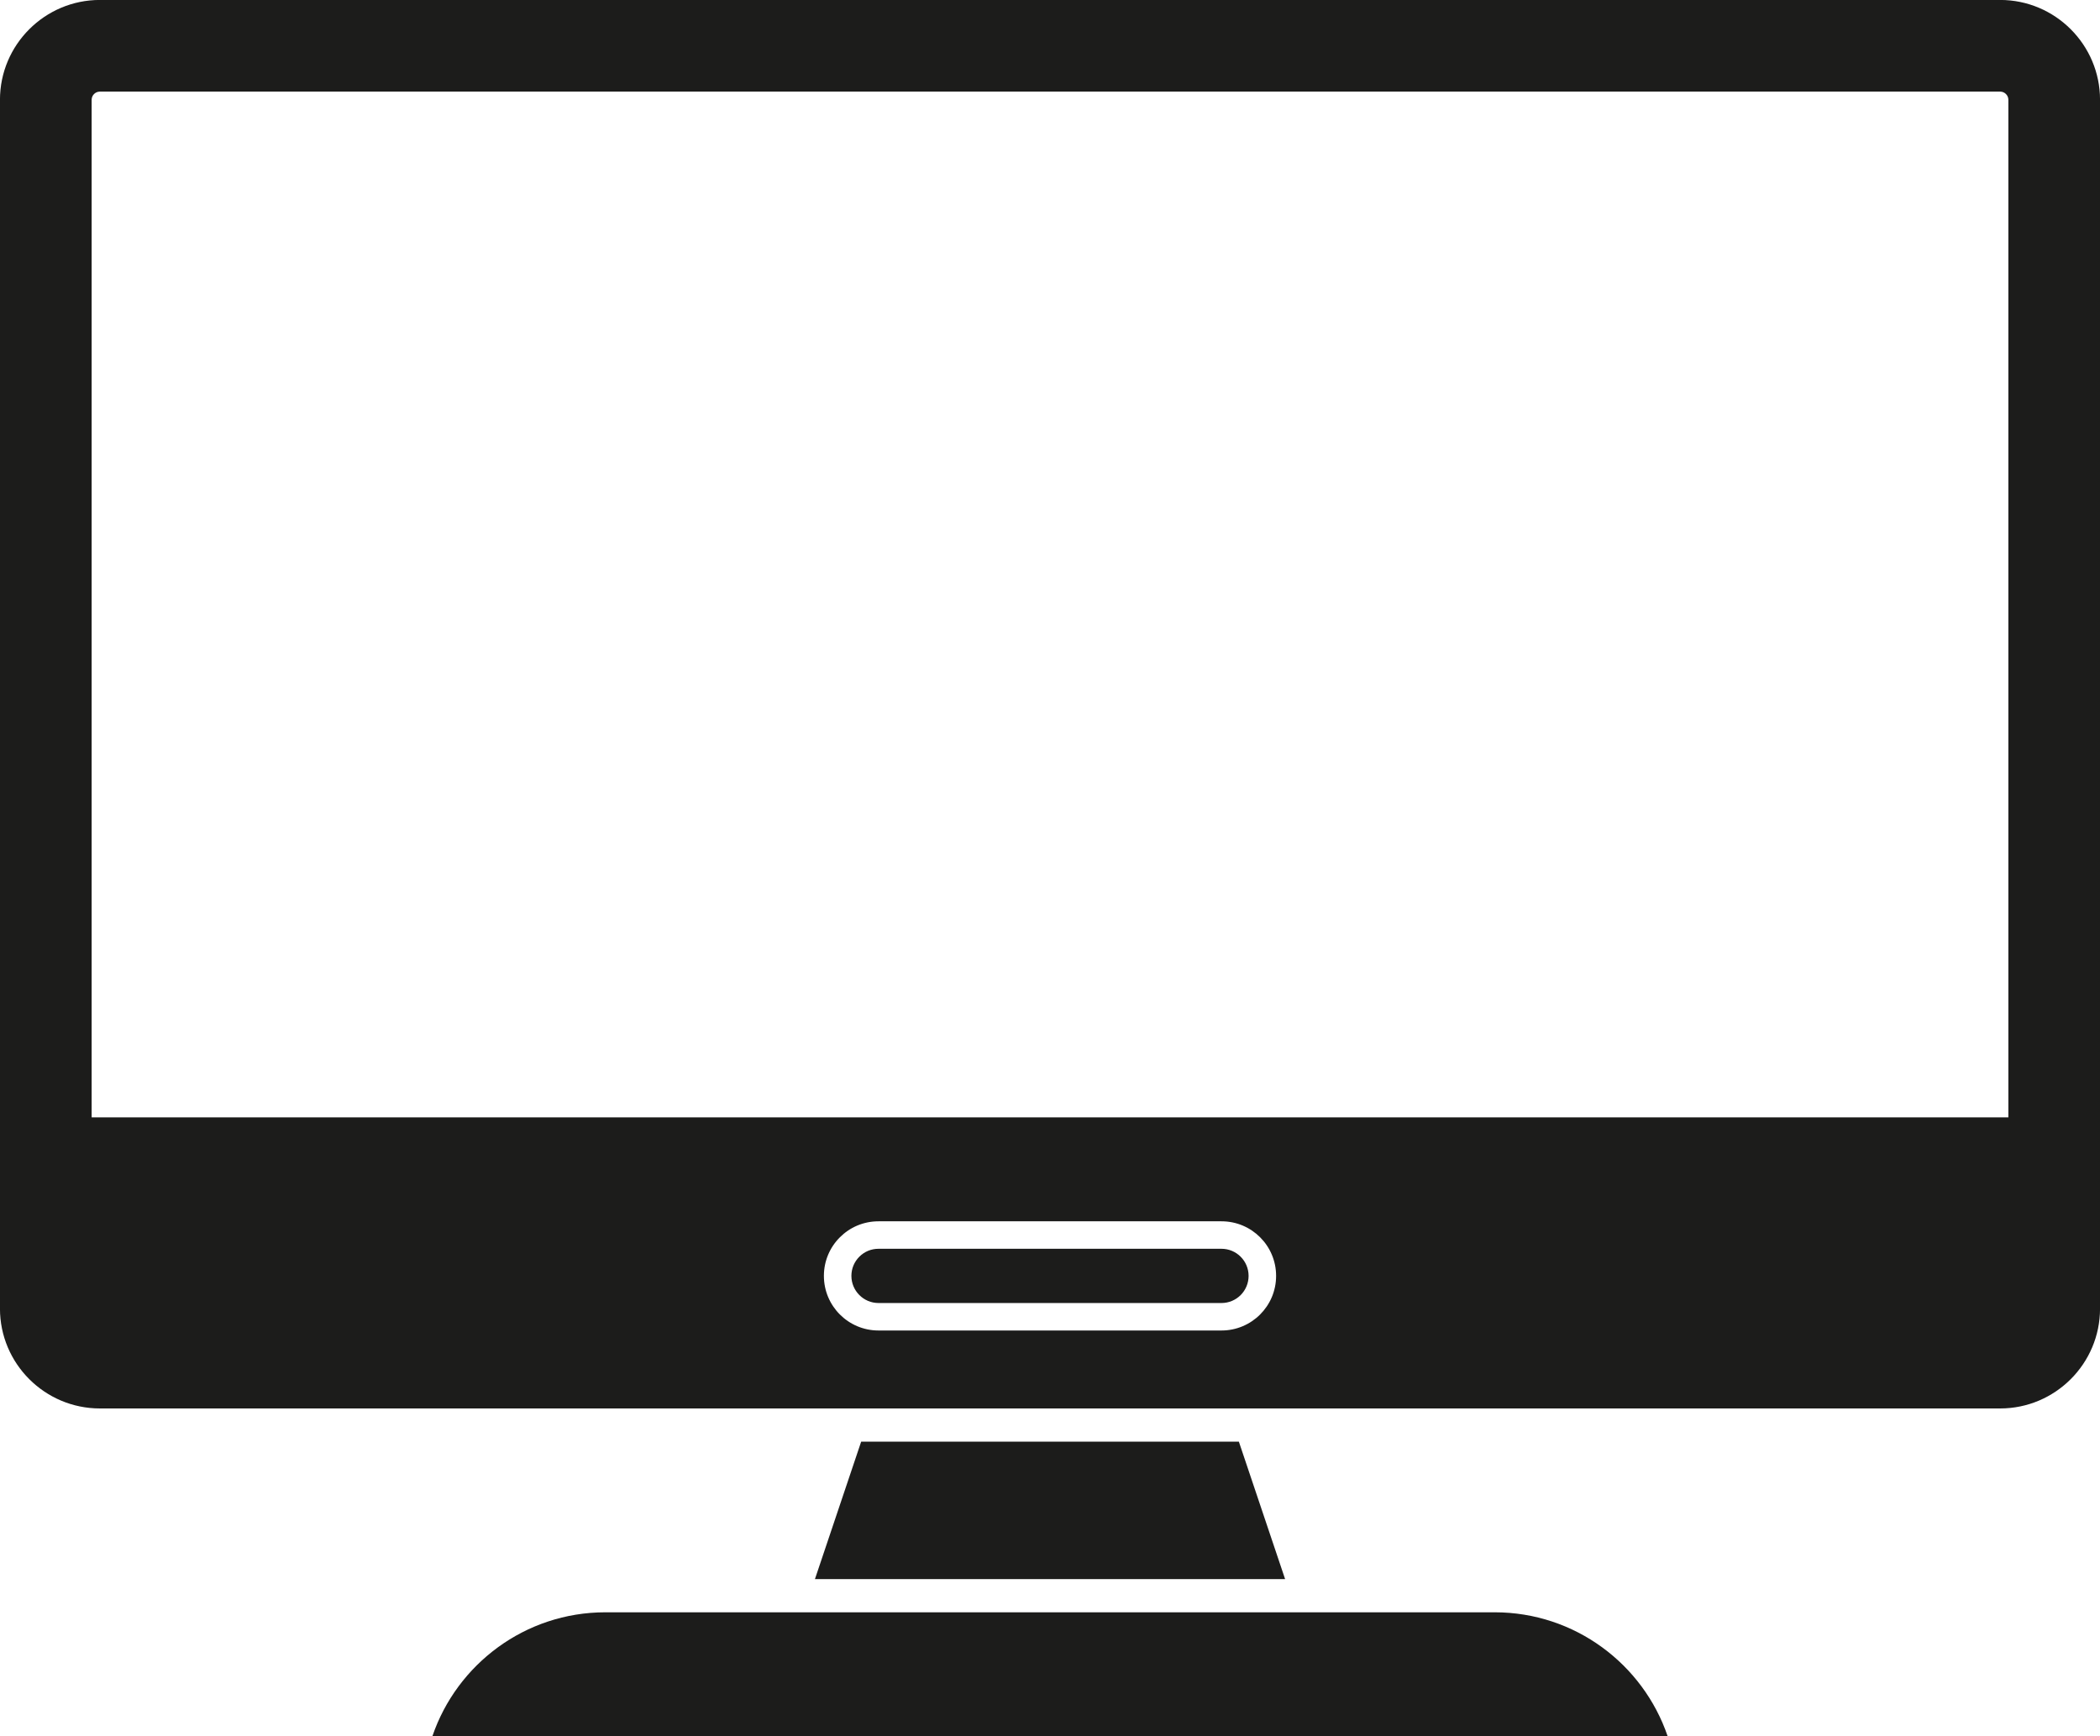
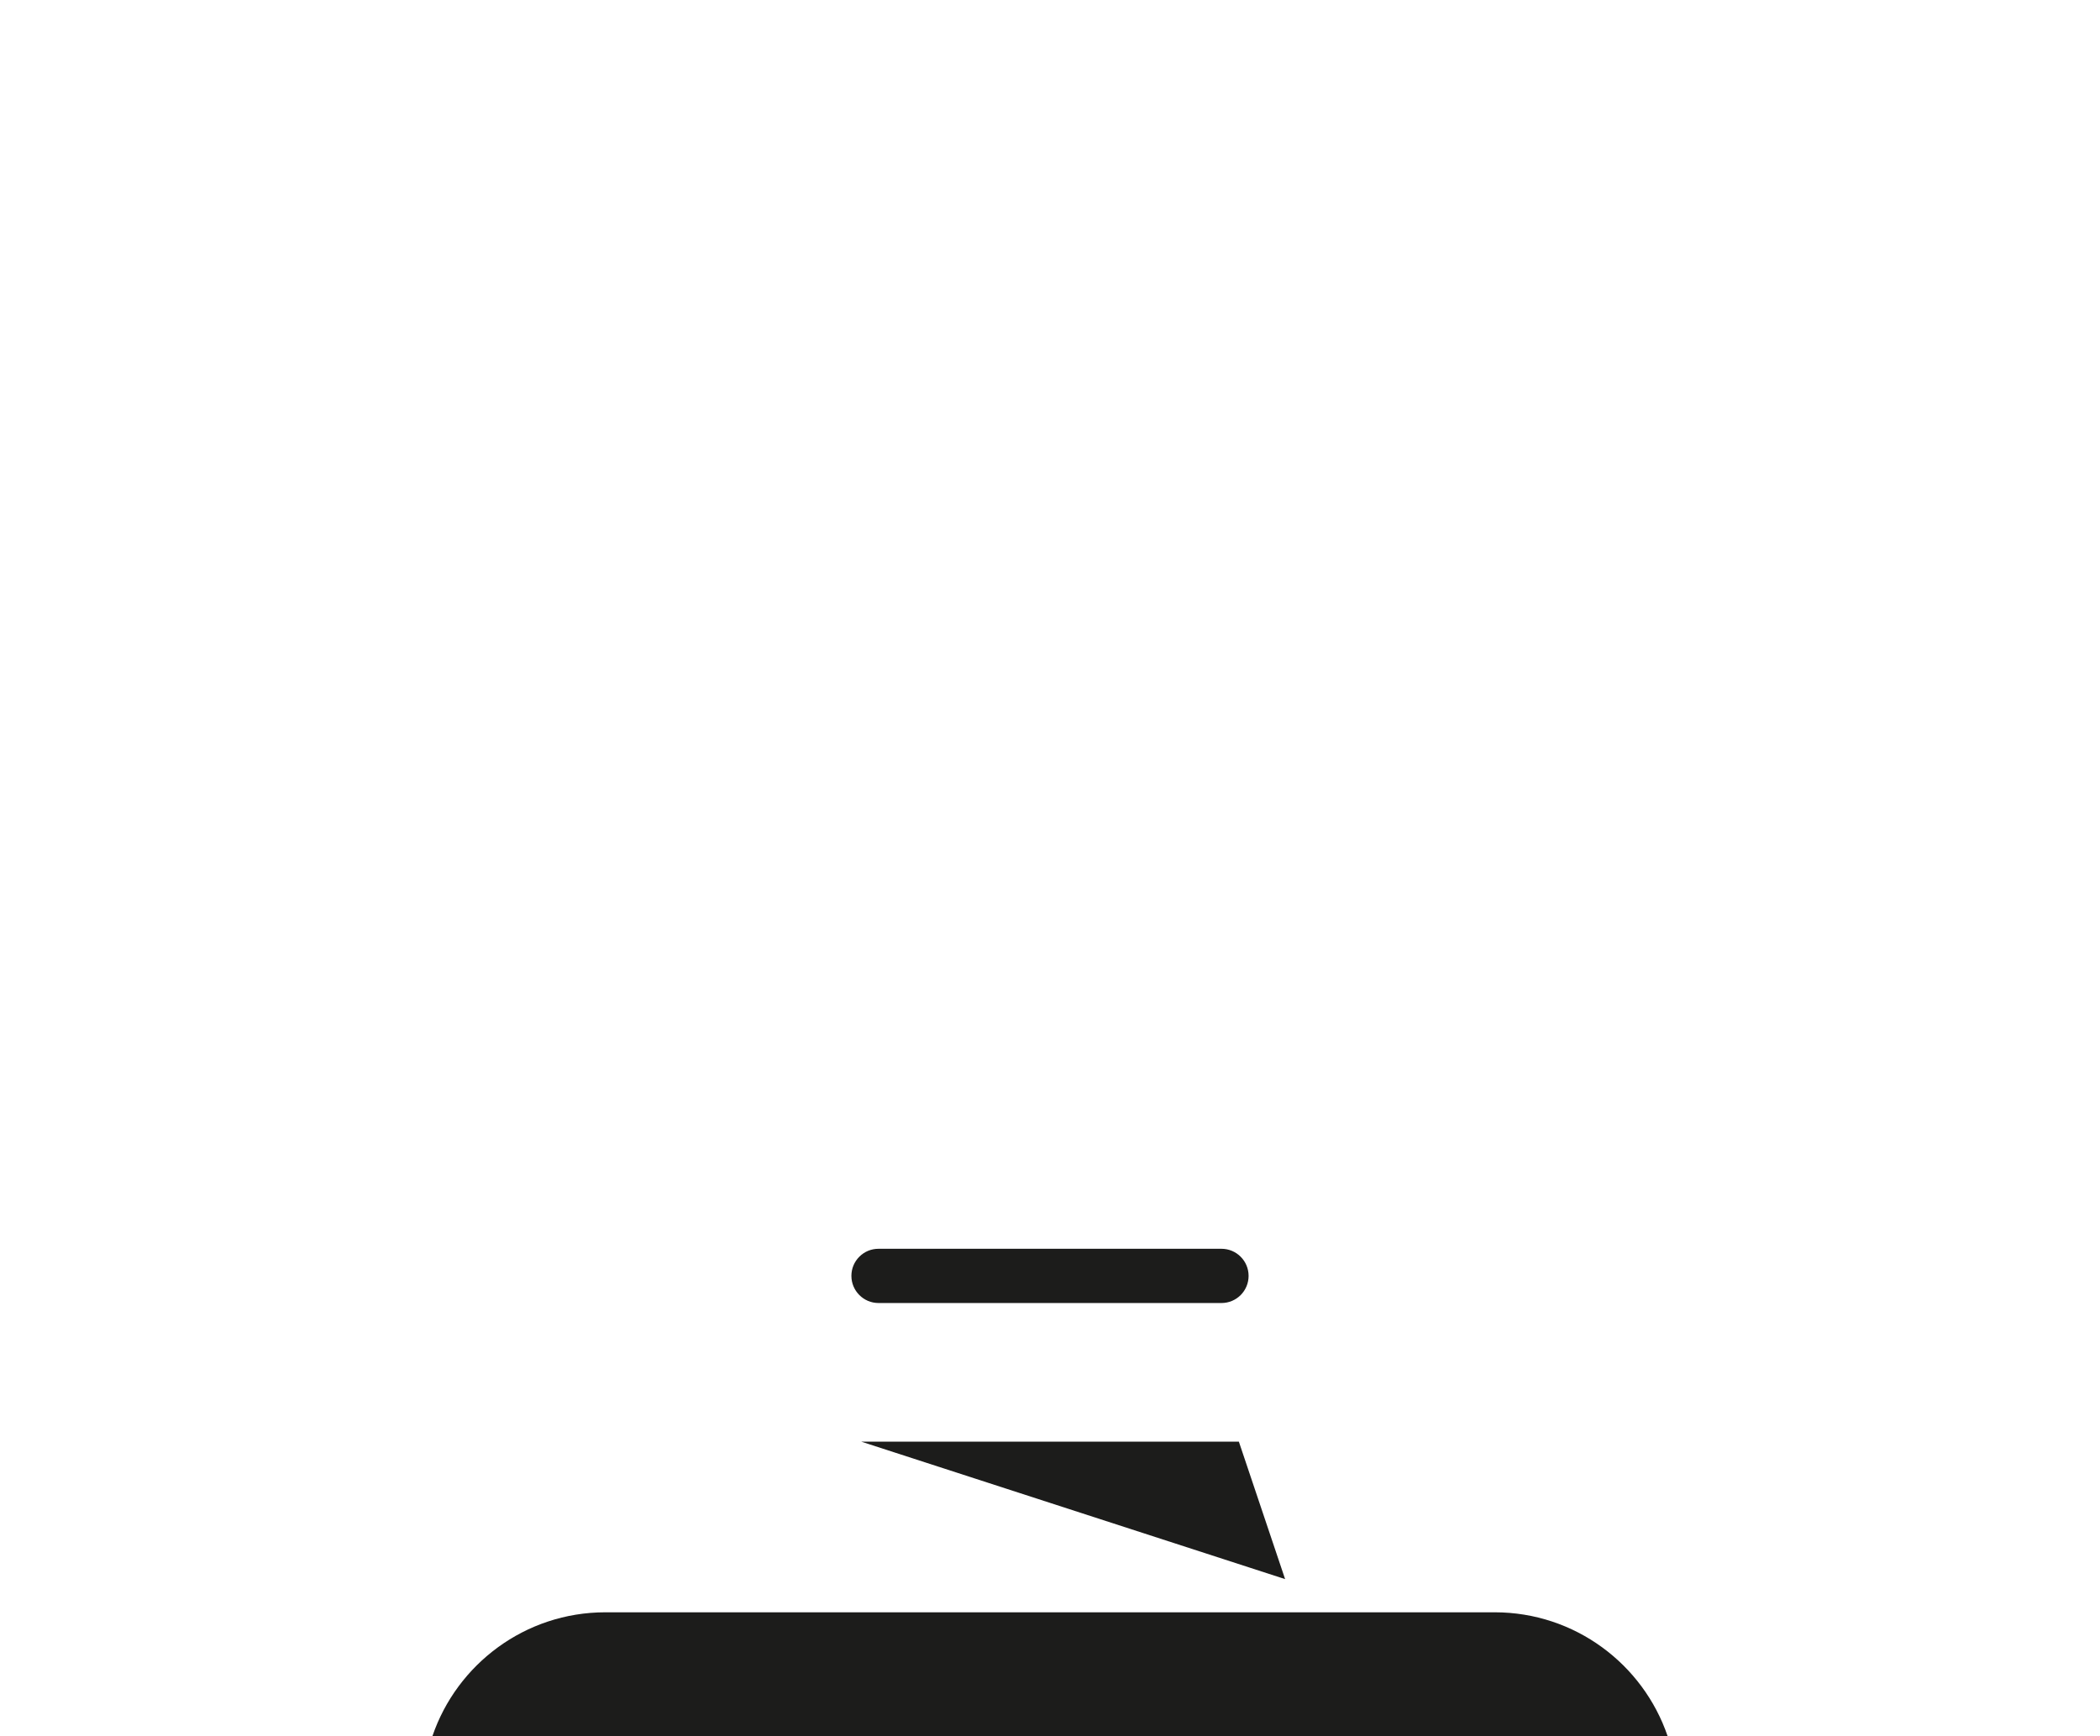
<svg xmlns="http://www.w3.org/2000/svg" fill="#000000" height="1026.5" preserveAspectRatio="xMidYMid meet" version="1" viewBox="379.3 486.8 1241.4 1026.5" width="1241.4" zoomAndPan="magnify">
  <g fill="#1c1c1b" id="change1_1">
-     <path d="M 1566.531 1147.422 L 433.473 1147.422 L 433.473 545.809 C 433.473 543.121 435.664 540.961 438.348 540.961 L 1561.68 540.961 C 1564.328 540.961 1566.531 543.121 1566.531 545.809 Z M 1124.199 1263.988 C 1118.379 1269.809 1110.301 1273.441 1101.391 1273.441 L 898.609 1273.441 C 880.781 1273.441 866.34 1258.969 866.34 1241.148 C 866.34 1232.23 869.945 1224.16 875.797 1218.328 C 881.621 1212.48 889.695 1208.879 898.609 1208.879 L 1101.391 1208.879 C 1119.219 1208.879 1133.66 1223.32 1133.66 1241.148 C 1133.66 1250.059 1130.059 1258.129 1124.199 1263.988 Z M 1561.68 486.77 L 438.348 486.77 C 405.781 486.77 379.281 513.27 379.281 545.809 L 379.281 1260.488 C 379.281 1293.031 405.781 1319.531 438.348 1319.531 L 1561.68 1319.531 C 1594.219 1319.531 1620.719 1293.031 1620.719 1260.488 L 1620.719 545.809 C 1620.719 513.27 1594.219 486.77 1561.68 486.77" />
    <path d="M 1117.398 1241.148 C 1117.398 1245.43 1115.719 1249.461 1112.711 1252.5 C 1109.68 1255.512 1105.672 1257.191 1101.391 1257.191 L 898.609 1257.191 C 889.777 1257.191 882.598 1249.98 882.598 1241.148 C 882.598 1236.859 884.25 1232.852 887.312 1229.789 C 890.32 1226.789 894.328 1225.129 898.609 1225.129 L 1101.391 1225.129 C 1110.219 1225.129 1117.398 1232.309 1117.398 1241.148" />
    <path d="M 1365.09 1513.23 L 634.934 1513.23 C 649.43 1470.719 689.773 1440.051 737.137 1440.051 L 1262.891 1440.051 C 1310.281 1440.051 1350.59 1470.719 1365.09 1513.23" />
-     <path d="M 1138.98 1420.43 L 861.043 1420.43 L 888.379 1339.148 L 1111.641 1339.148 L 1138.98 1420.43" />
+     <path d="M 1138.98 1420.43 L 888.379 1339.148 L 1111.641 1339.148 L 1138.98 1420.43" />
  </g>
</svg>